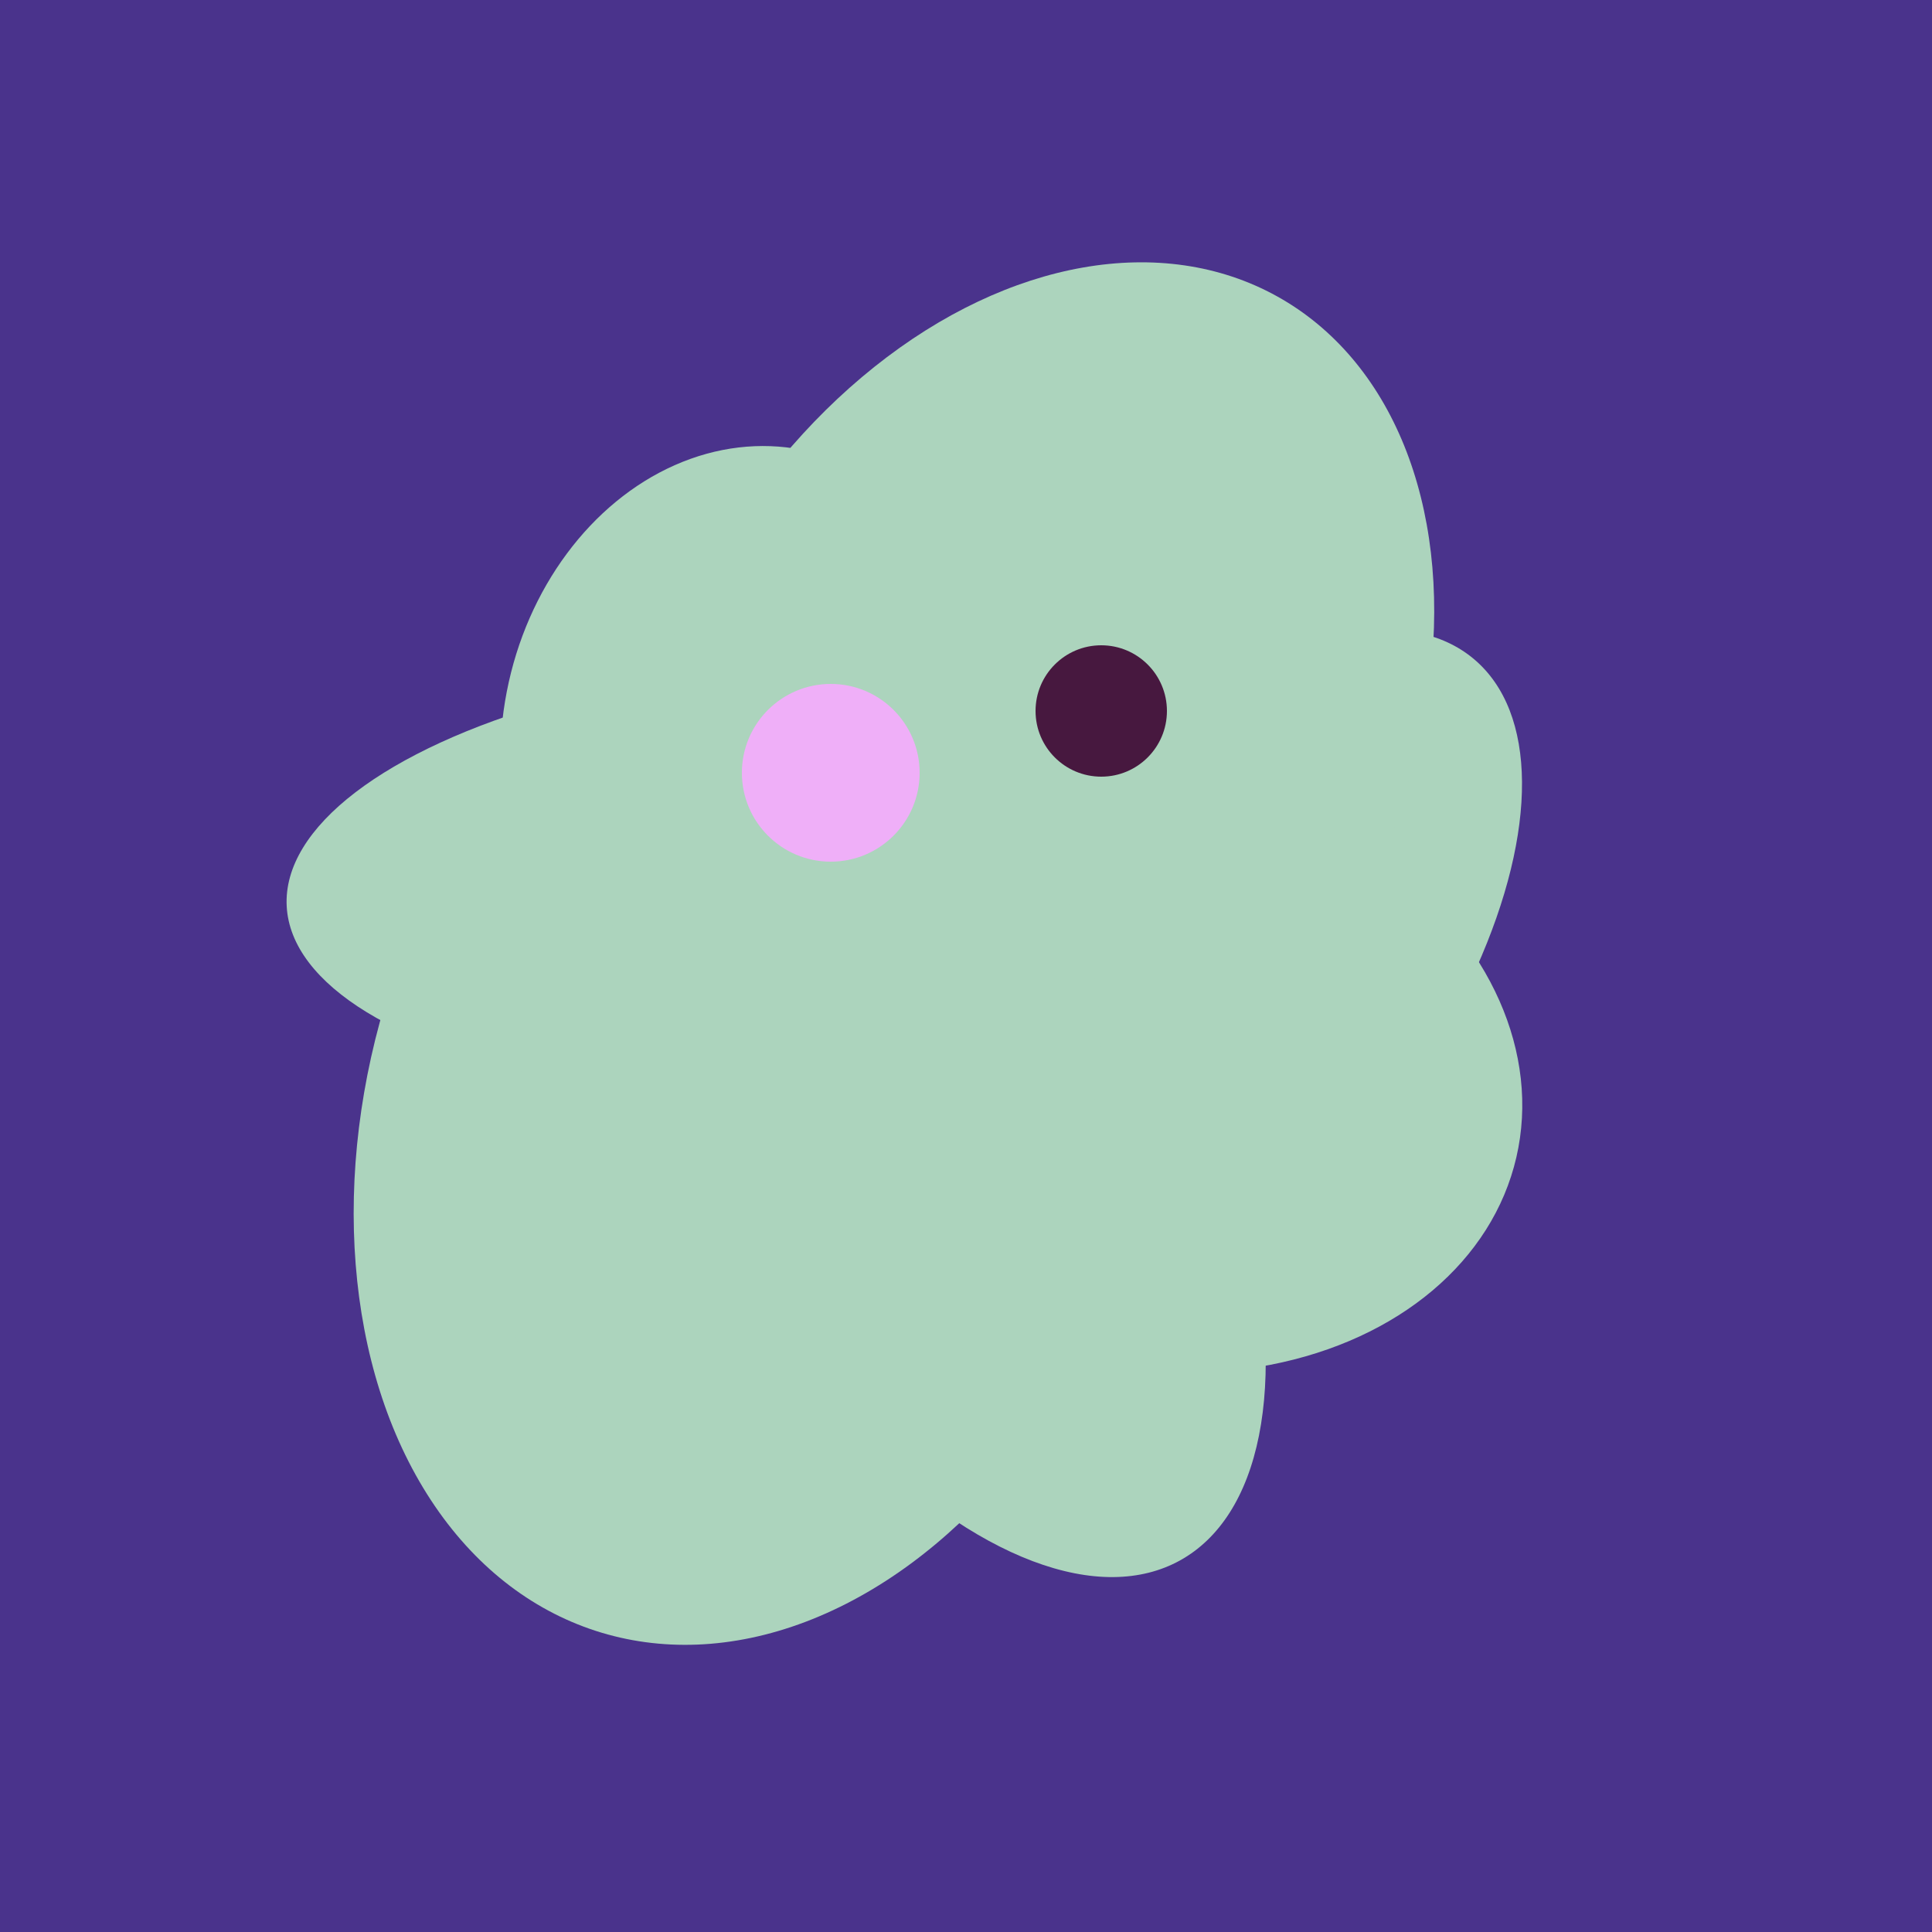
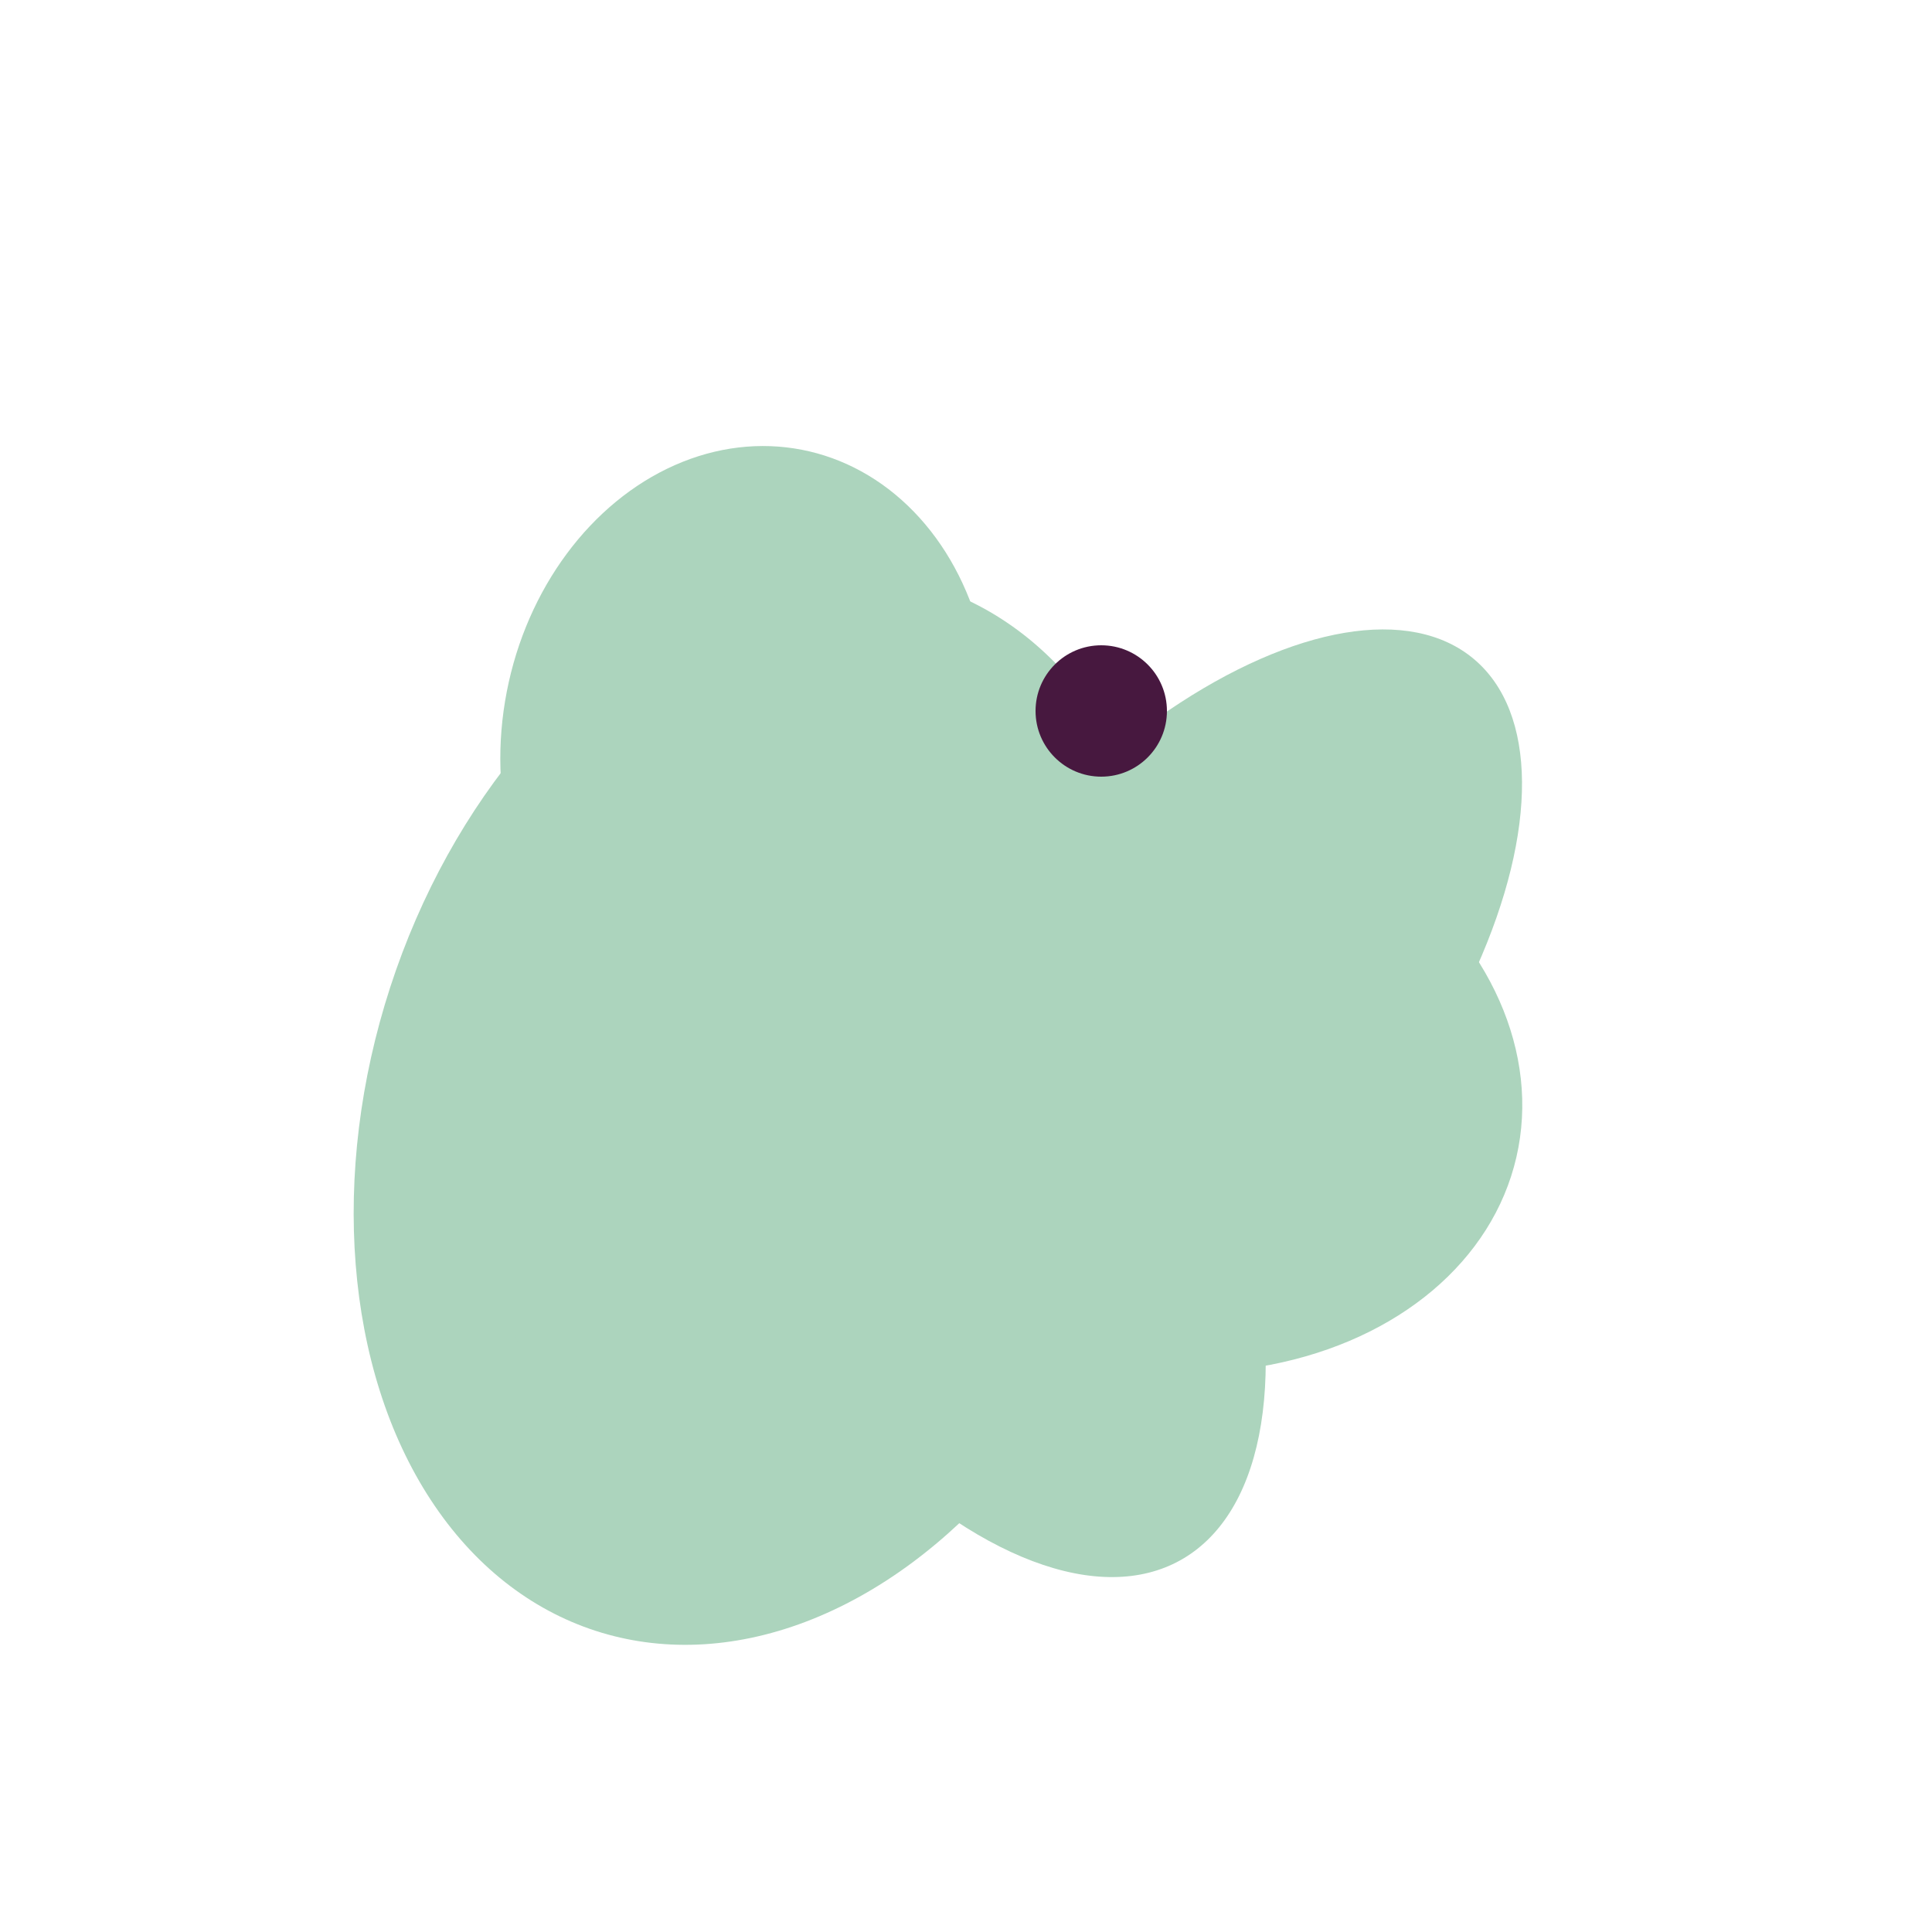
<svg xmlns="http://www.w3.org/2000/svg" width="500" height="500">
-   <rect width="500" height="500" fill="#4a338c" />
  <ellipse cx="193" cy="191" rx="63" ry="76" transform="rotate(191, 193, 191)" fill="rgb(172,212,189)" />
  <ellipse cx="220" cy="281" rx="59" ry="83" transform="rotate(229, 220, 281)" fill="rgb(172,212,189)" />
  <ellipse cx="239" cy="284" rx="67" ry="137" transform="rotate(151, 239, 284)" fill="rgb(172,212,189)" />
  <ellipse cx="198" cy="287" rx="102" ry="142" transform="rotate(198, 198, 287)" fill="rgb(172,212,189)" />
  <ellipse cx="303" cy="264" rx="122" ry="60" transform="rotate(130, 303, 264)" fill="rgb(172,212,189)" />
-   <ellipse cx="218" cy="227" rx="144" ry="57" transform="rotate(177, 218, 227)" fill="rgb(172,212,189)" />
-   <ellipse cx="266" cy="193" rx="133" ry="95" transform="rotate(119, 266, 193)" fill="rgb(172,212,189)" />
  <ellipse cx="295" cy="277" rx="100" ry="77" transform="rotate(13, 295, 277)" fill="rgb(172,212,189)" />
  <ellipse cx="206" cy="292" rx="70" ry="94" transform="rotate(35, 206, 292)" fill="rgb(172,212,189)" />
-   <circle cx="215" cy="200" r="23" fill="rgb(239,175,248)" />
  <circle cx="285" cy="184" r="17" fill="rgb(71,24,63)" />
</svg>